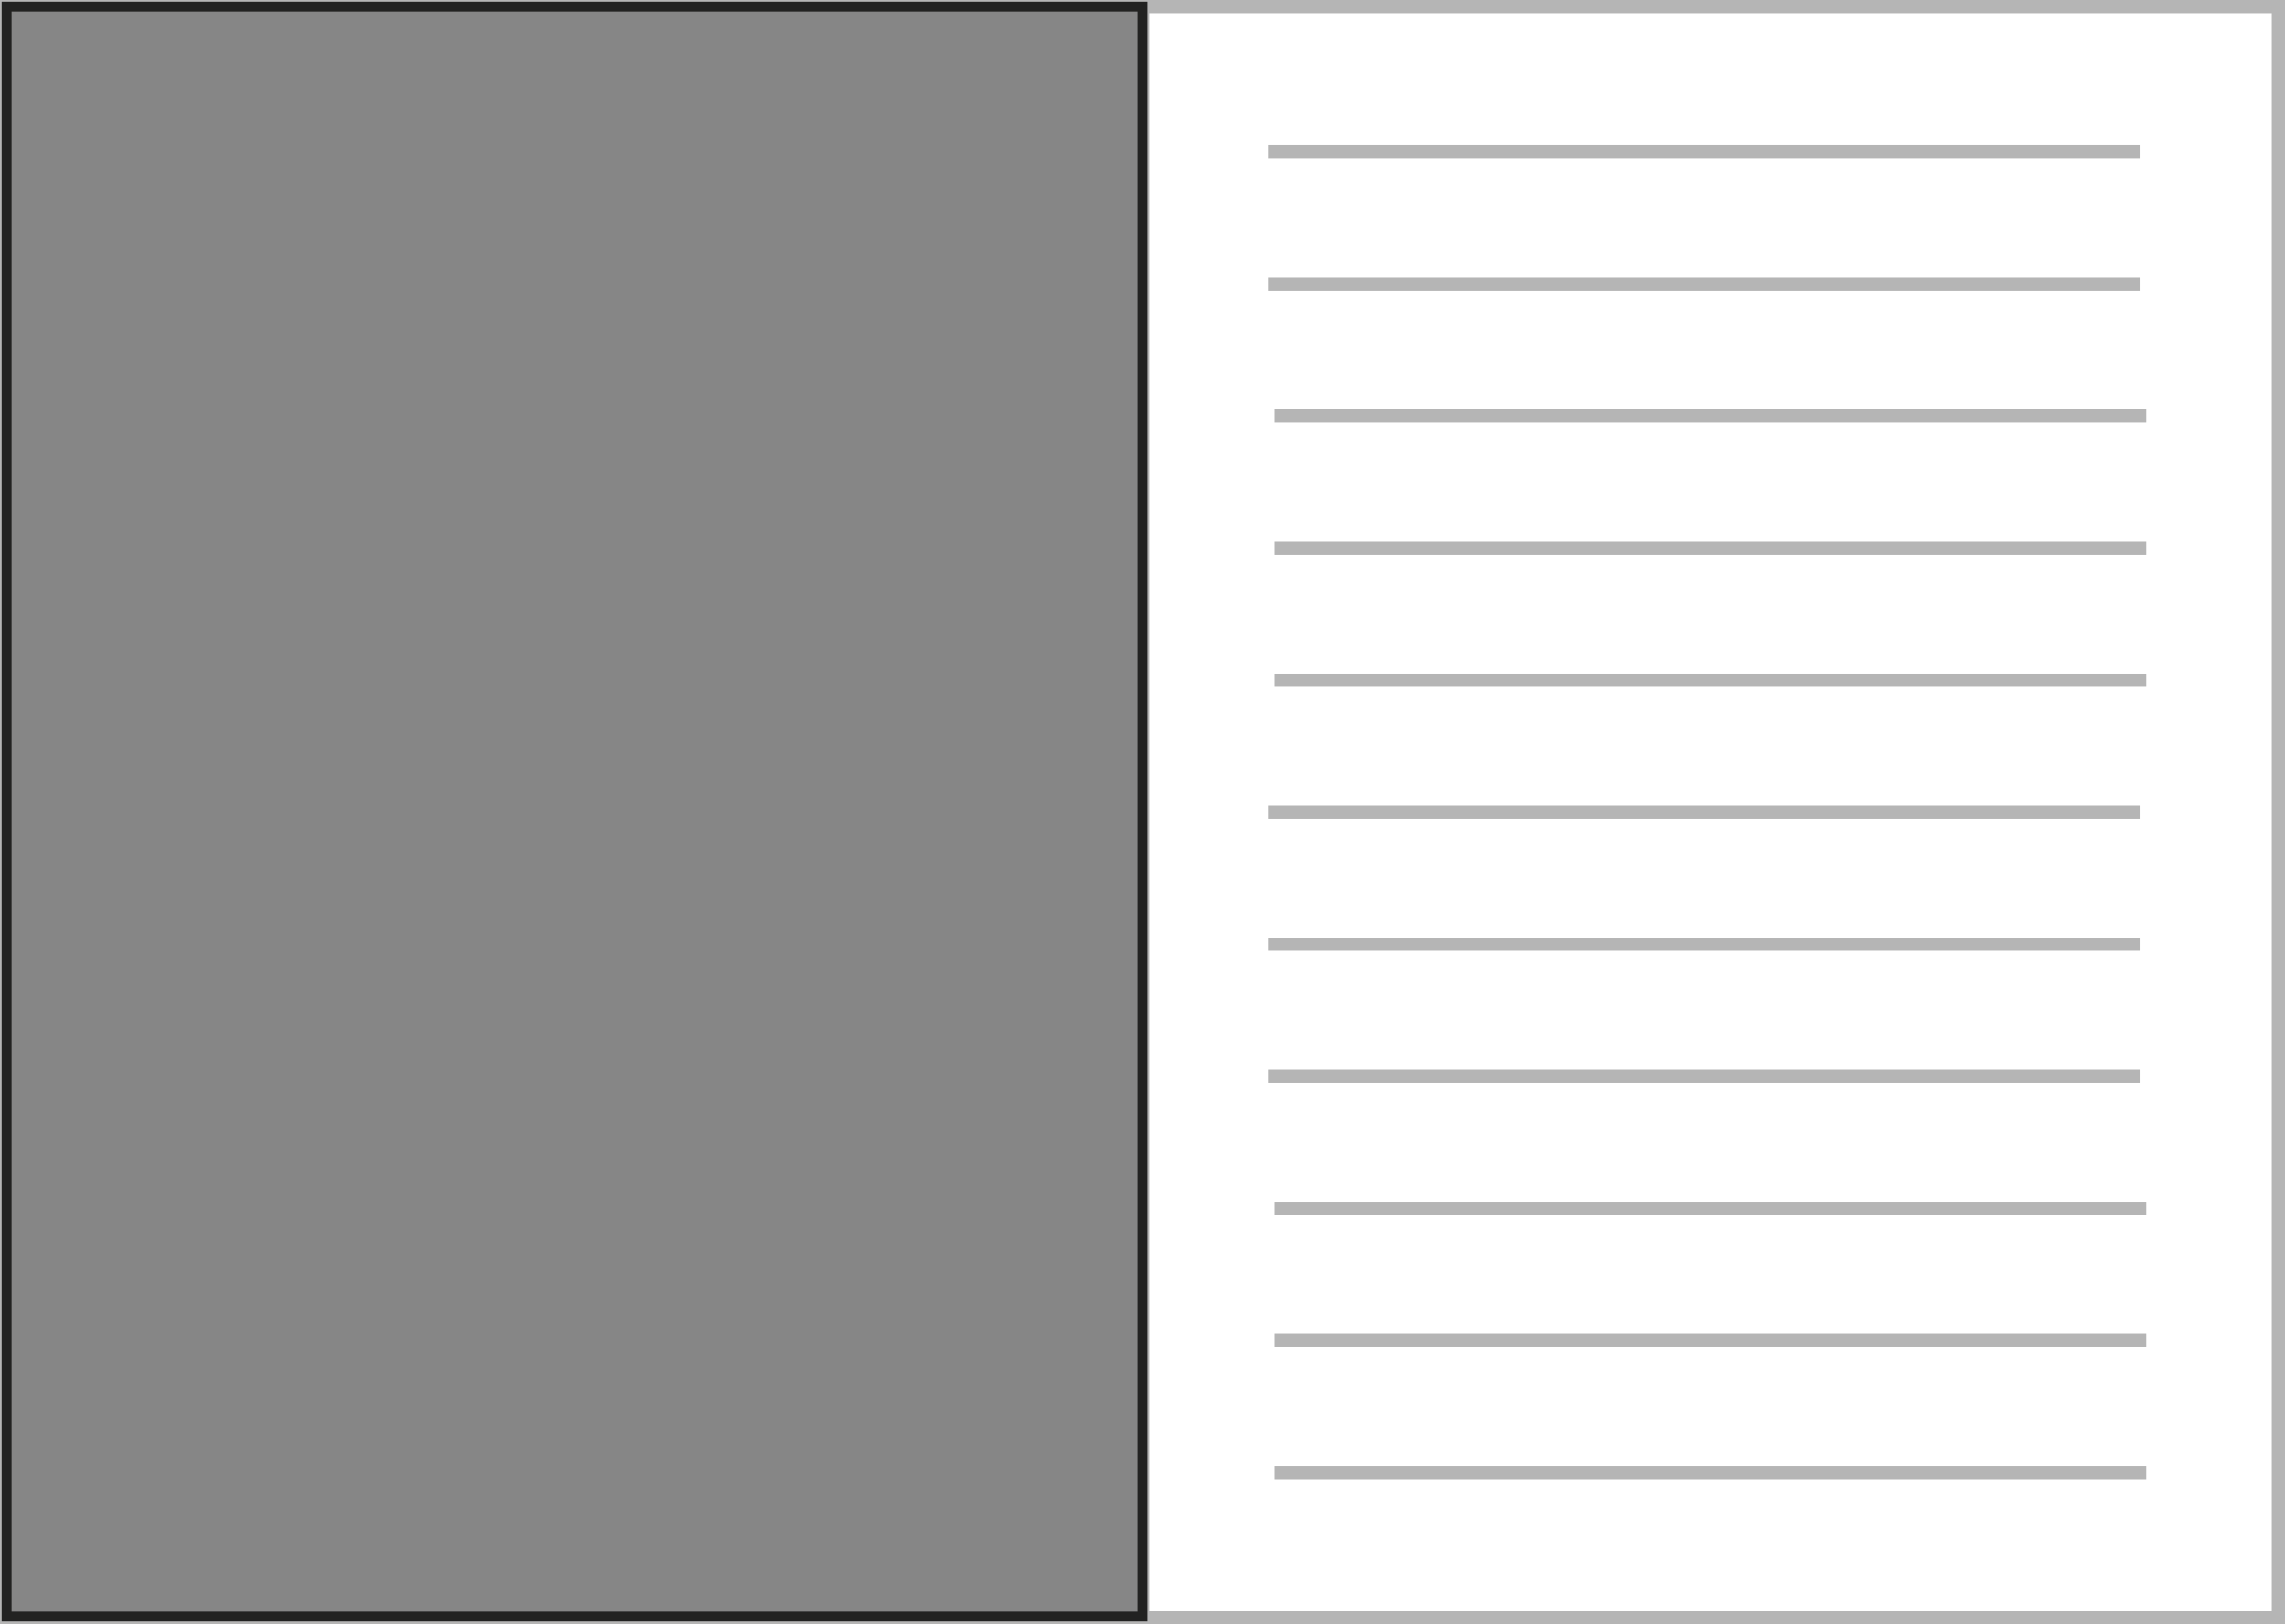
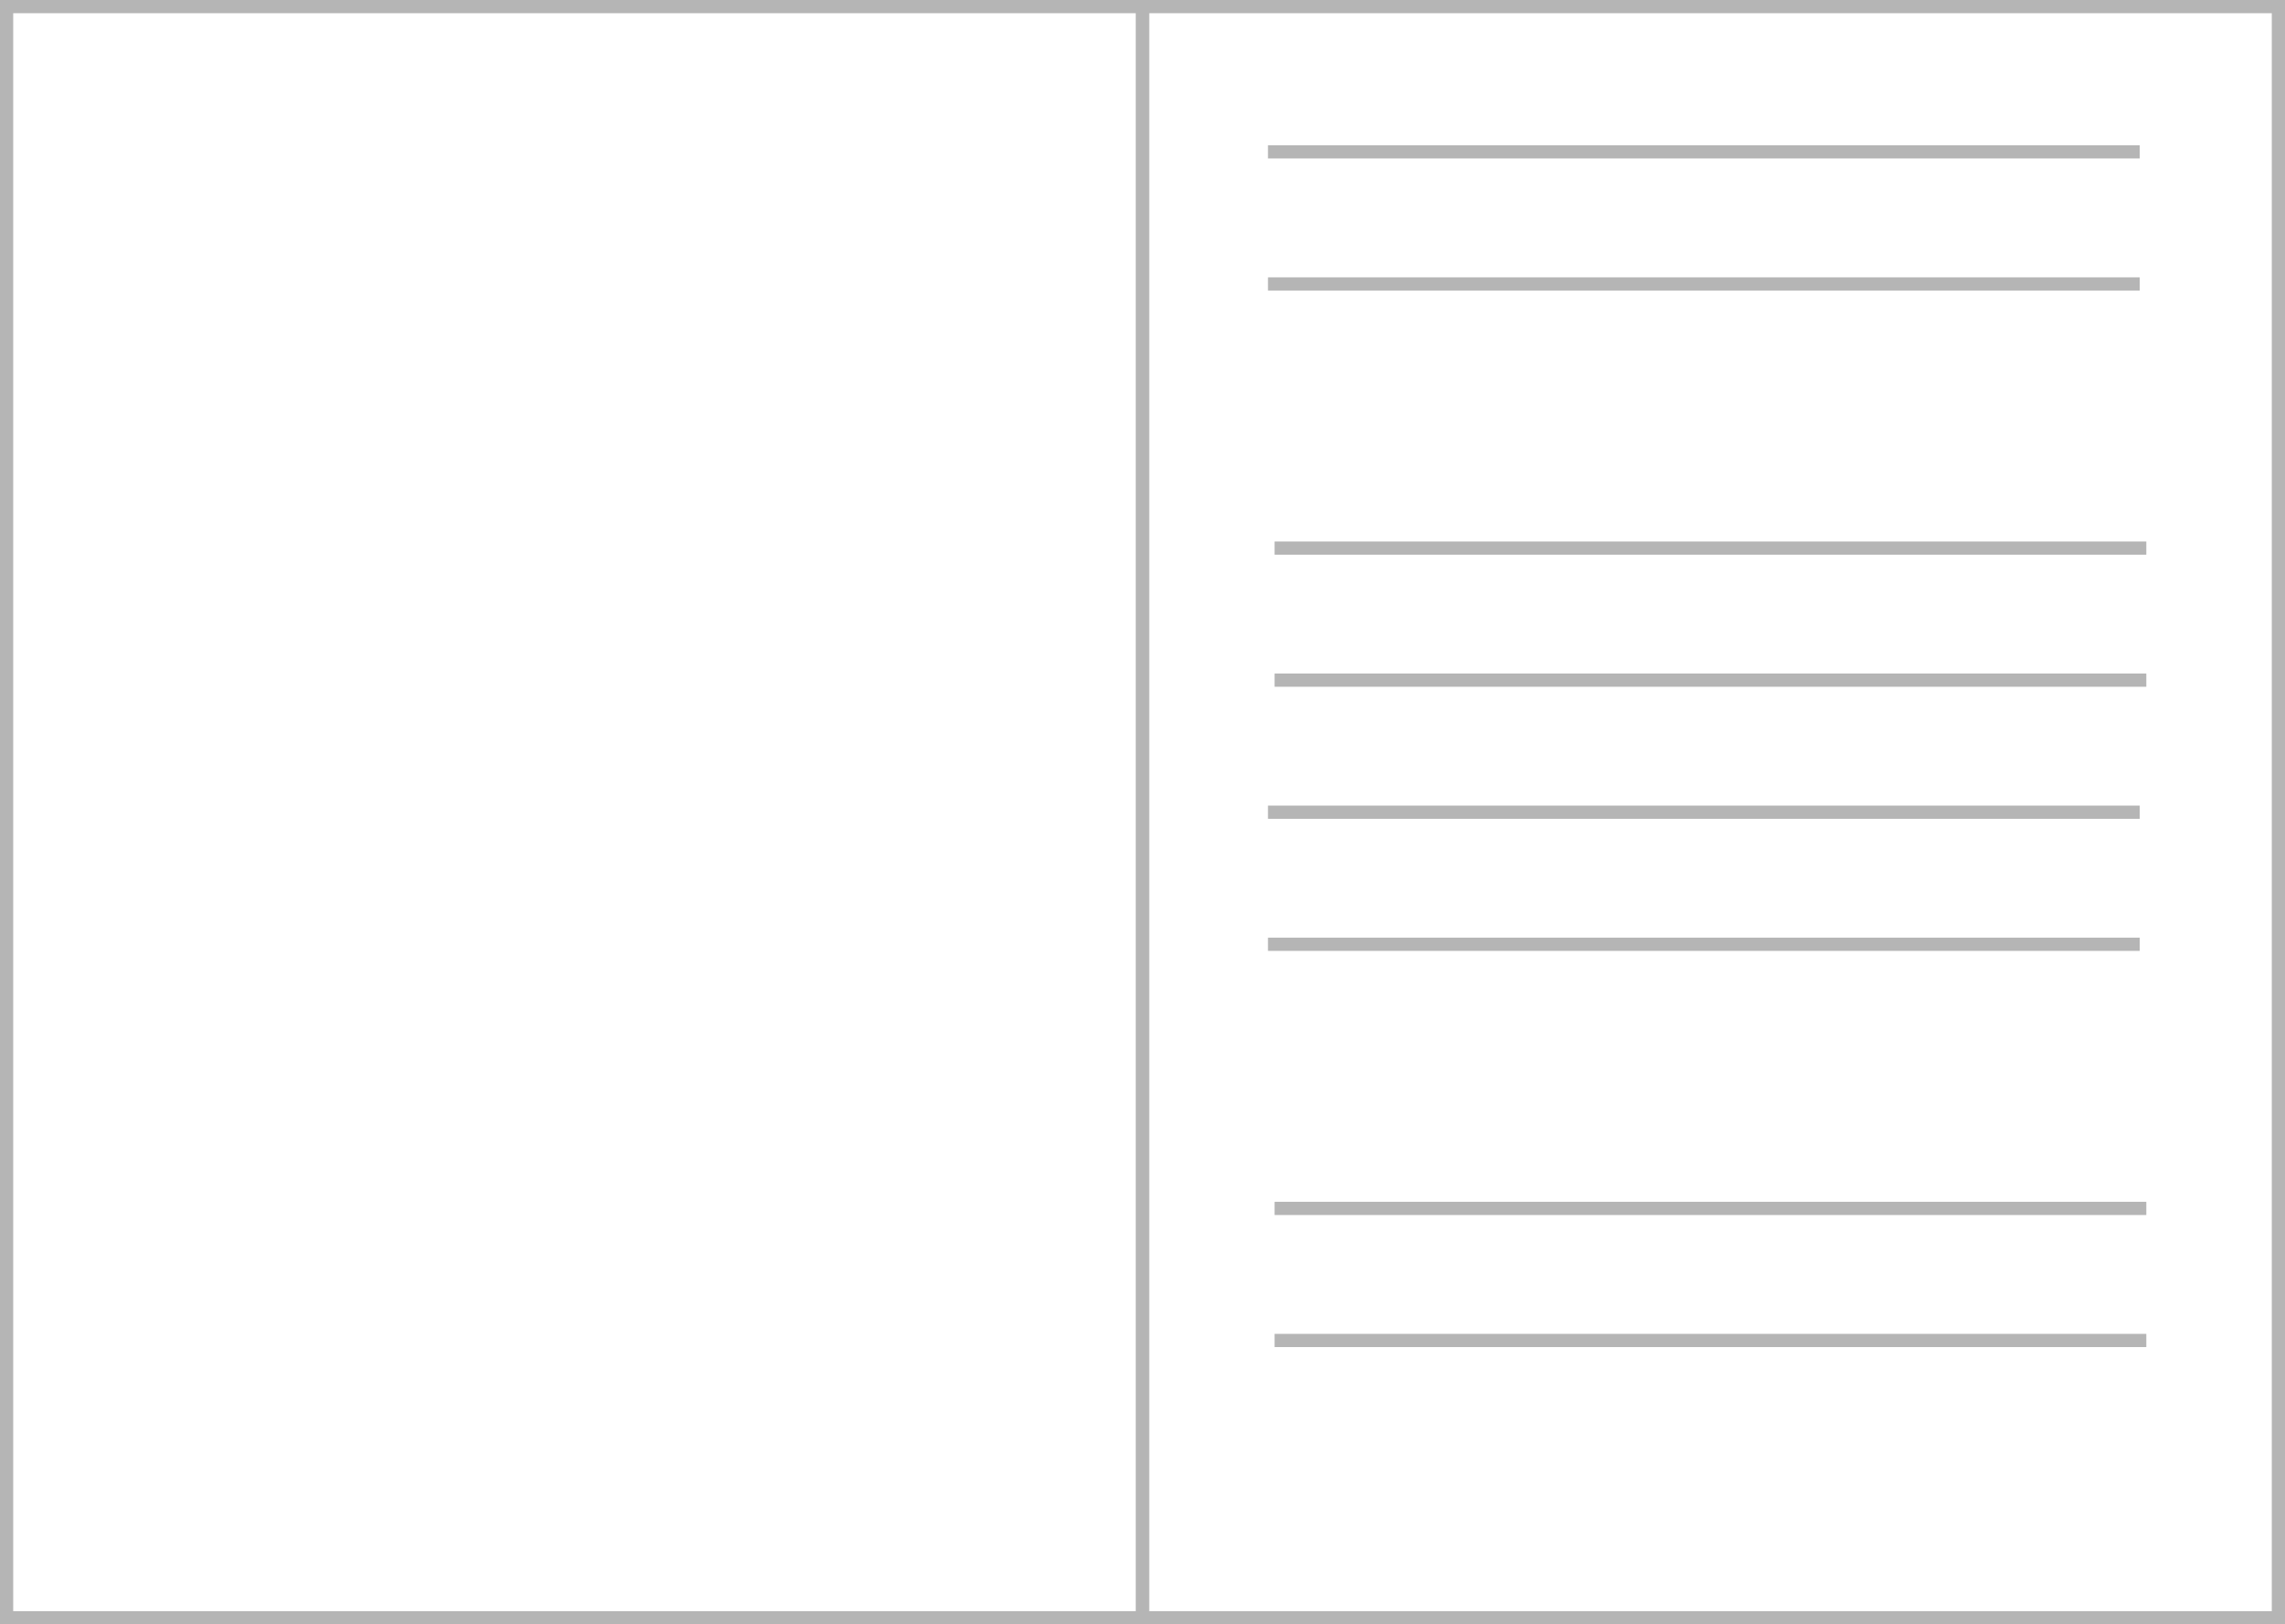
<svg xmlns="http://www.w3.org/2000/svg" version="1.1" id="Calque_1" x="0px" y="0px" viewBox="0 0 173 123" style="enable-background:new 0 0 173 123;" xml:space="preserve">
  <style type="text/css">
	.st0{fill:none;stroke:#B5B5B5;stroke-miterlimit:10;}
	.st1{fill:#868686;stroke:#222221;stroke-width:0.75;stroke-miterlimit:10;}
</style>
  <title>Fichier 15</title>
  <g>
    <g id="Calque_1-2">
      <rect x="86.5" y="0.5" class="st0" width="86" height="122" />
      <rect x="0.5" y="0.5" class="st0" width="86" height="122" />
-       <rect x="0.5" y="0.5" class="st1" width="86" height="121.9" />
-       <line class="st0" x1="162.5" y1="111.5" x2="96.5" y2="111.5" />
      <line class="st0" x1="162.5" y1="101.5" x2="96.5" y2="101.5" />
      <line class="st0" x1="162.5" y1="91.5" x2="96.5" y2="91.5" />
-       <line class="st0" x1="162" y1="81.5" x2="96" y2="81.5" />
      <line class="st0" x1="162" y1="71.5" x2="96" y2="71.5" />
      <line class="st0" x1="162" y1="61.5" x2="96" y2="61.5" />
      <line class="st0" x1="162.5" y1="51.5" x2="96.5" y2="51.5" />
      <line class="st0" x1="162.5" y1="41.5" x2="96.5" y2="41.5" />
-       <line class="st0" x1="162.5" y1="31.5" x2="96.5" y2="31.5" />
      <line class="st0" x1="162" y1="21.5" x2="96" y2="21.5" />
      <line class="st0" x1="162" y1="11.5" x2="96" y2="11.5" />
    </g>
  </g>
</svg>